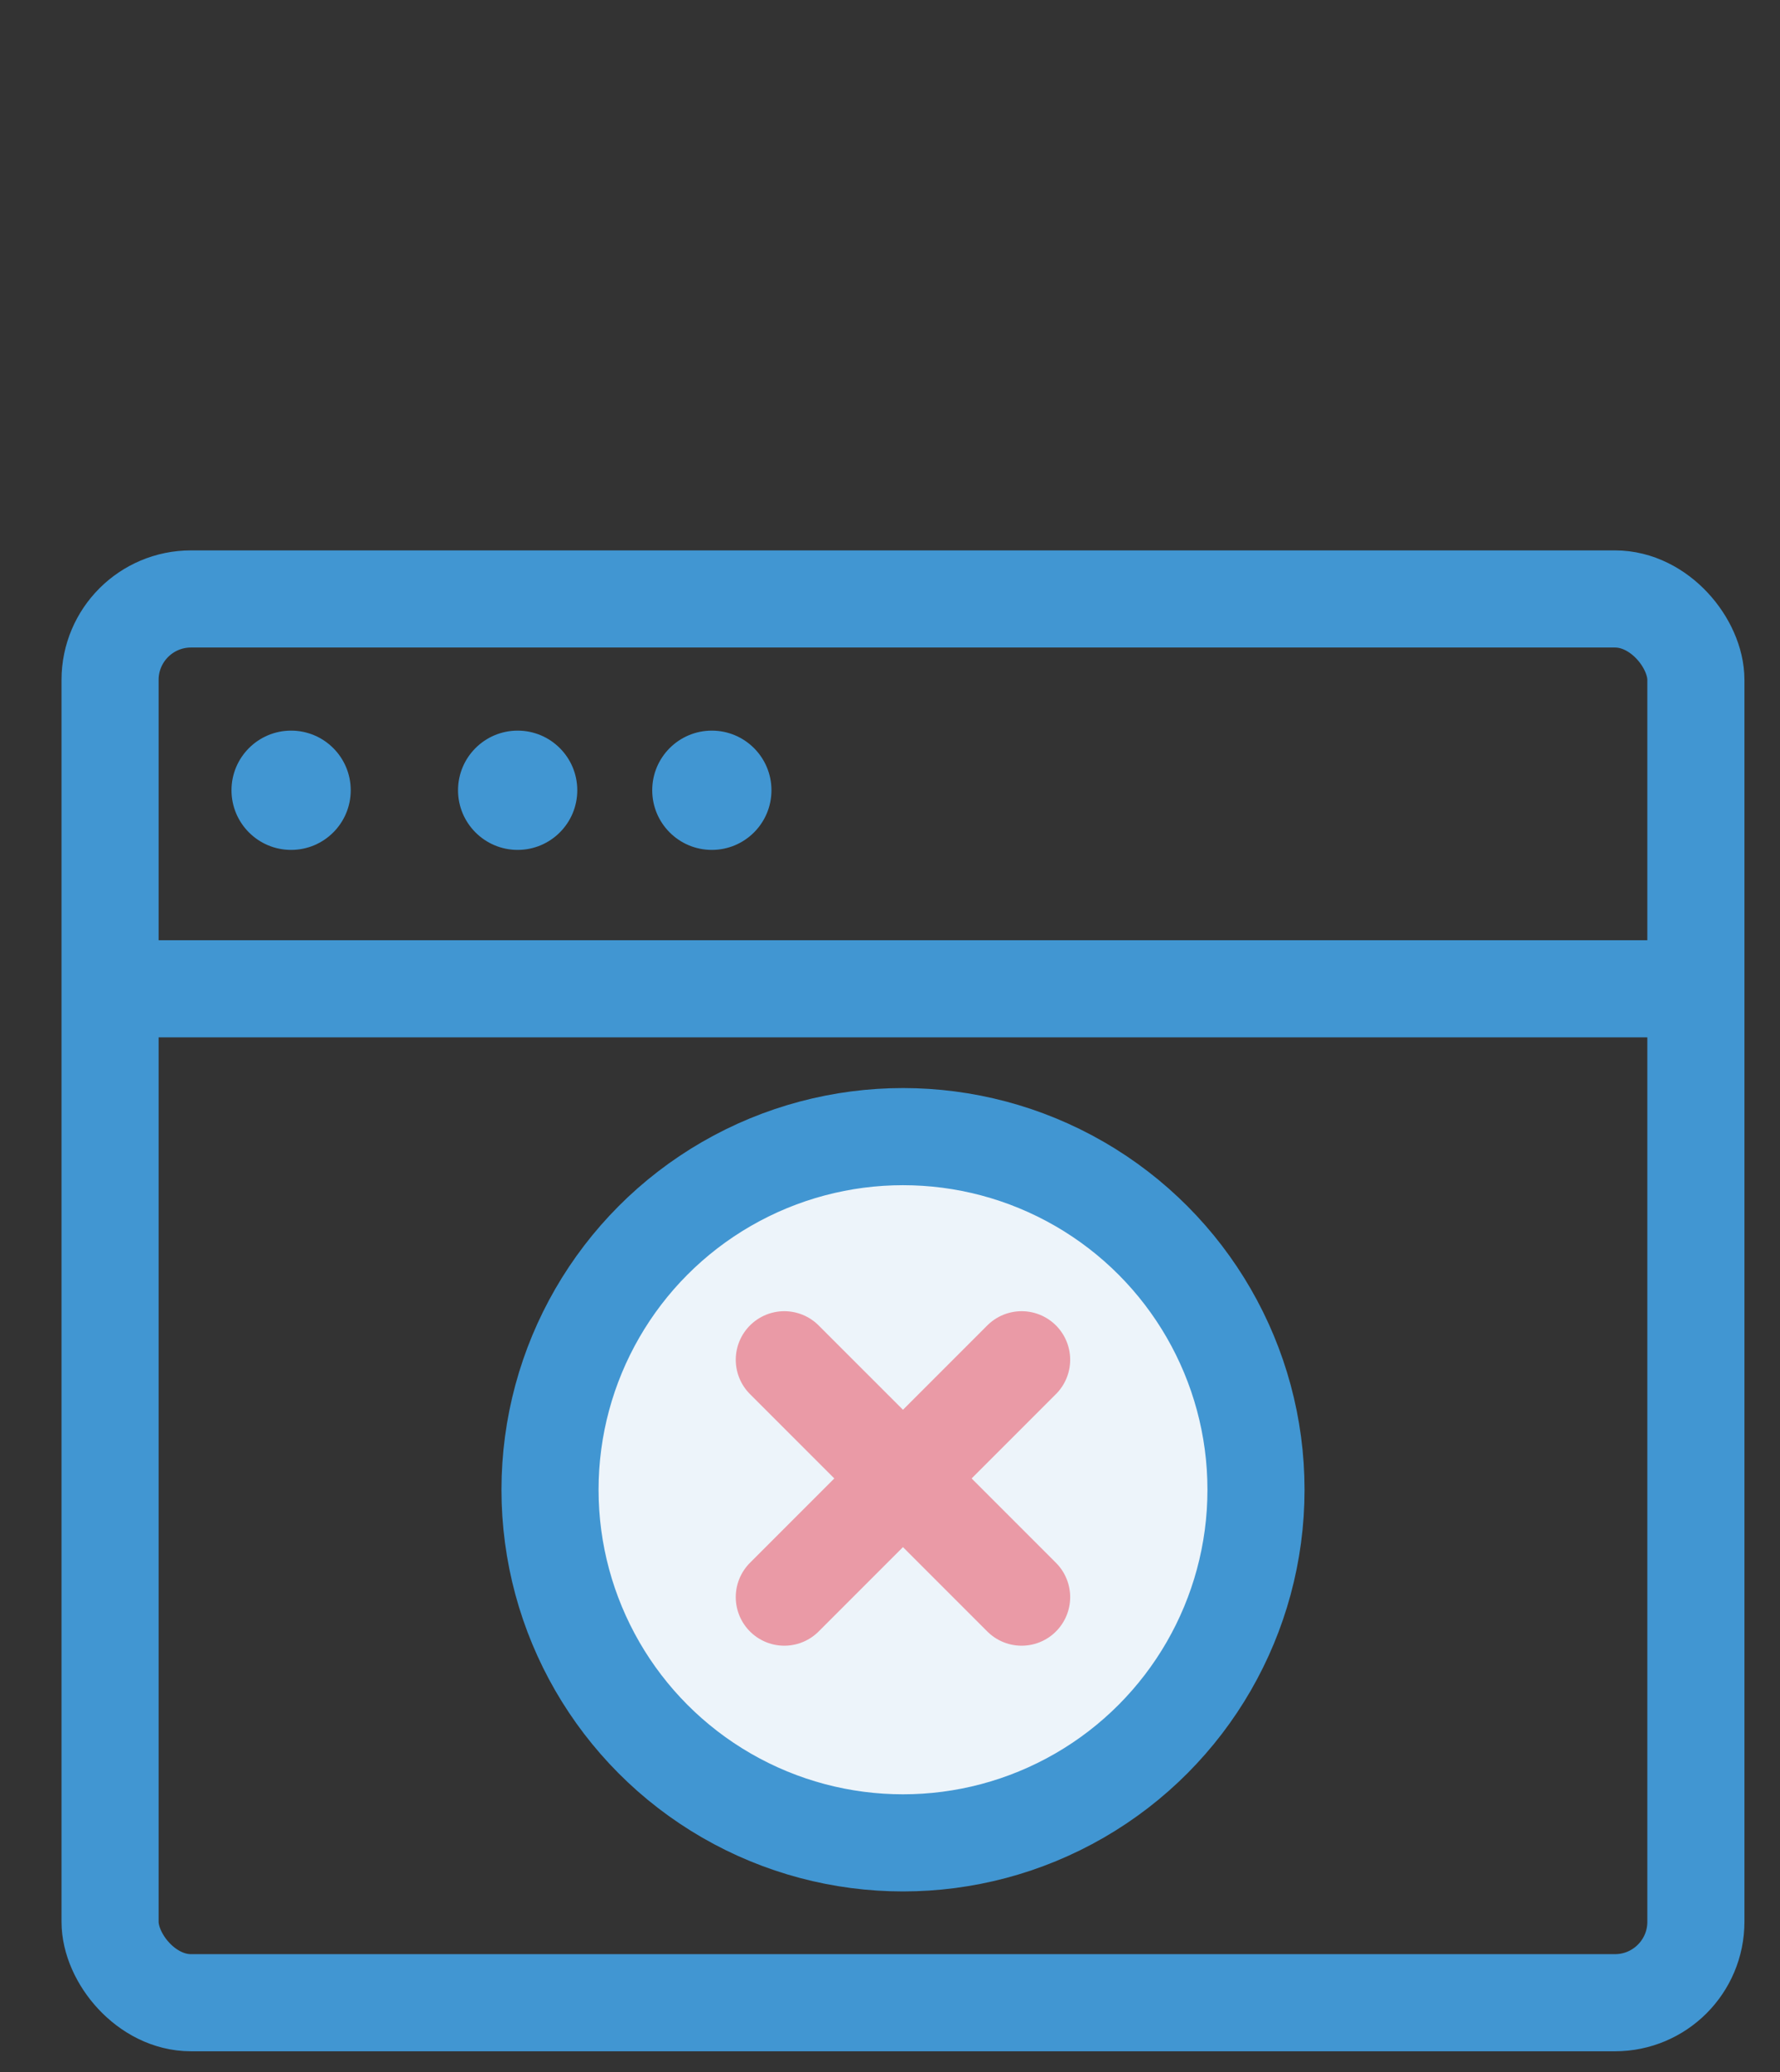
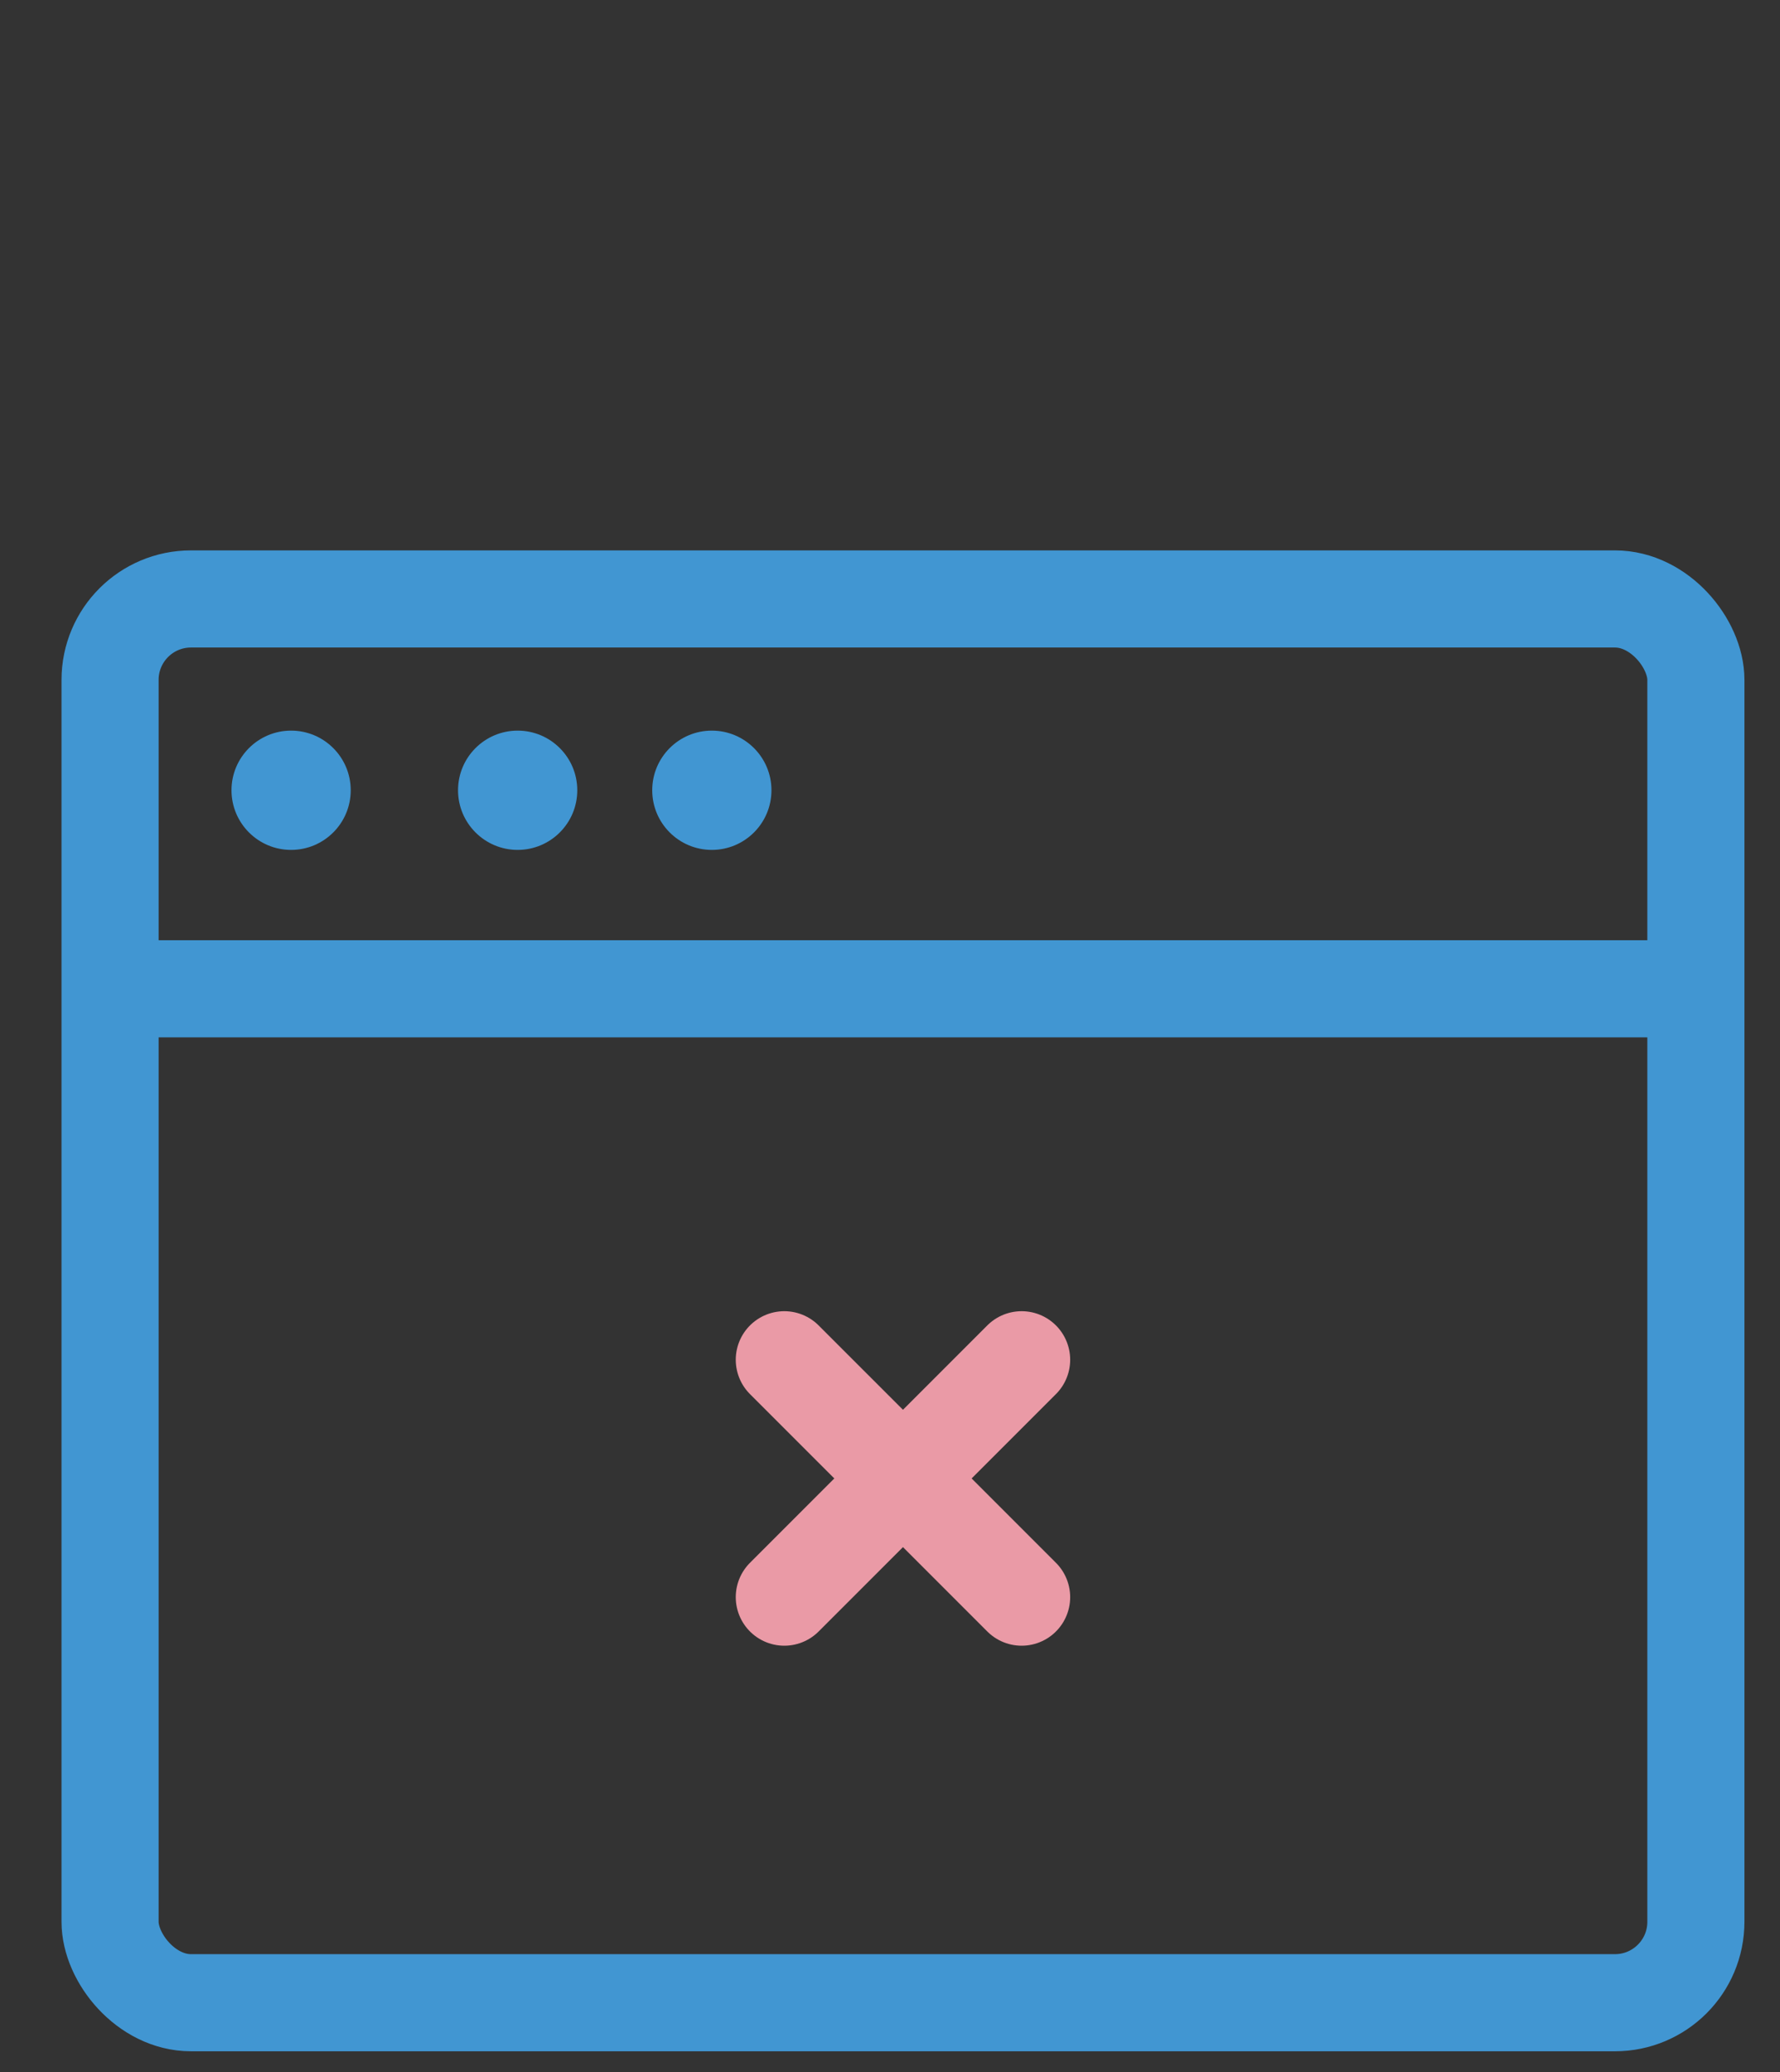
<svg xmlns="http://www.w3.org/2000/svg" width="55" height="64" viewBox="0 0 55 64" fill="none">
  <rect x="0" y="0" width="55" height="64" fill="#333333" stroke="none" />
-   <circle cx="27.902" cy="46.014" r="10.907" fill="#EDF4FA" stroke="#4196D2" stroke-width="3" />
  <path d="M31.567 41.999L24.234 49.331" stroke="#EA9AA6" stroke-width="3" stroke-linecap="round" />
  <path d="M24.234 41.999L31.567 49.331" stroke="#EA9AA6" stroke-width="3" stroke-linecap="round" />
  <rect x="3.401" y="18.5" width="49" height="43.358" rx="2.5" stroke="#4196D2" stroke-width="3" stroke-linejoin="round" />
  <path d="M3.577 30.541H52.209" stroke="#4196D2" stroke-width="3" />
  <circle cx="8.995" cy="24.409" r="1.842" fill="#4196D2" />
  <circle cx="15.995" cy="24.409" r="1.842" fill="#4196D2" />
  <circle cx="21.995" cy="24.409" r="1.842" fill="#4196D2" />
</svg>